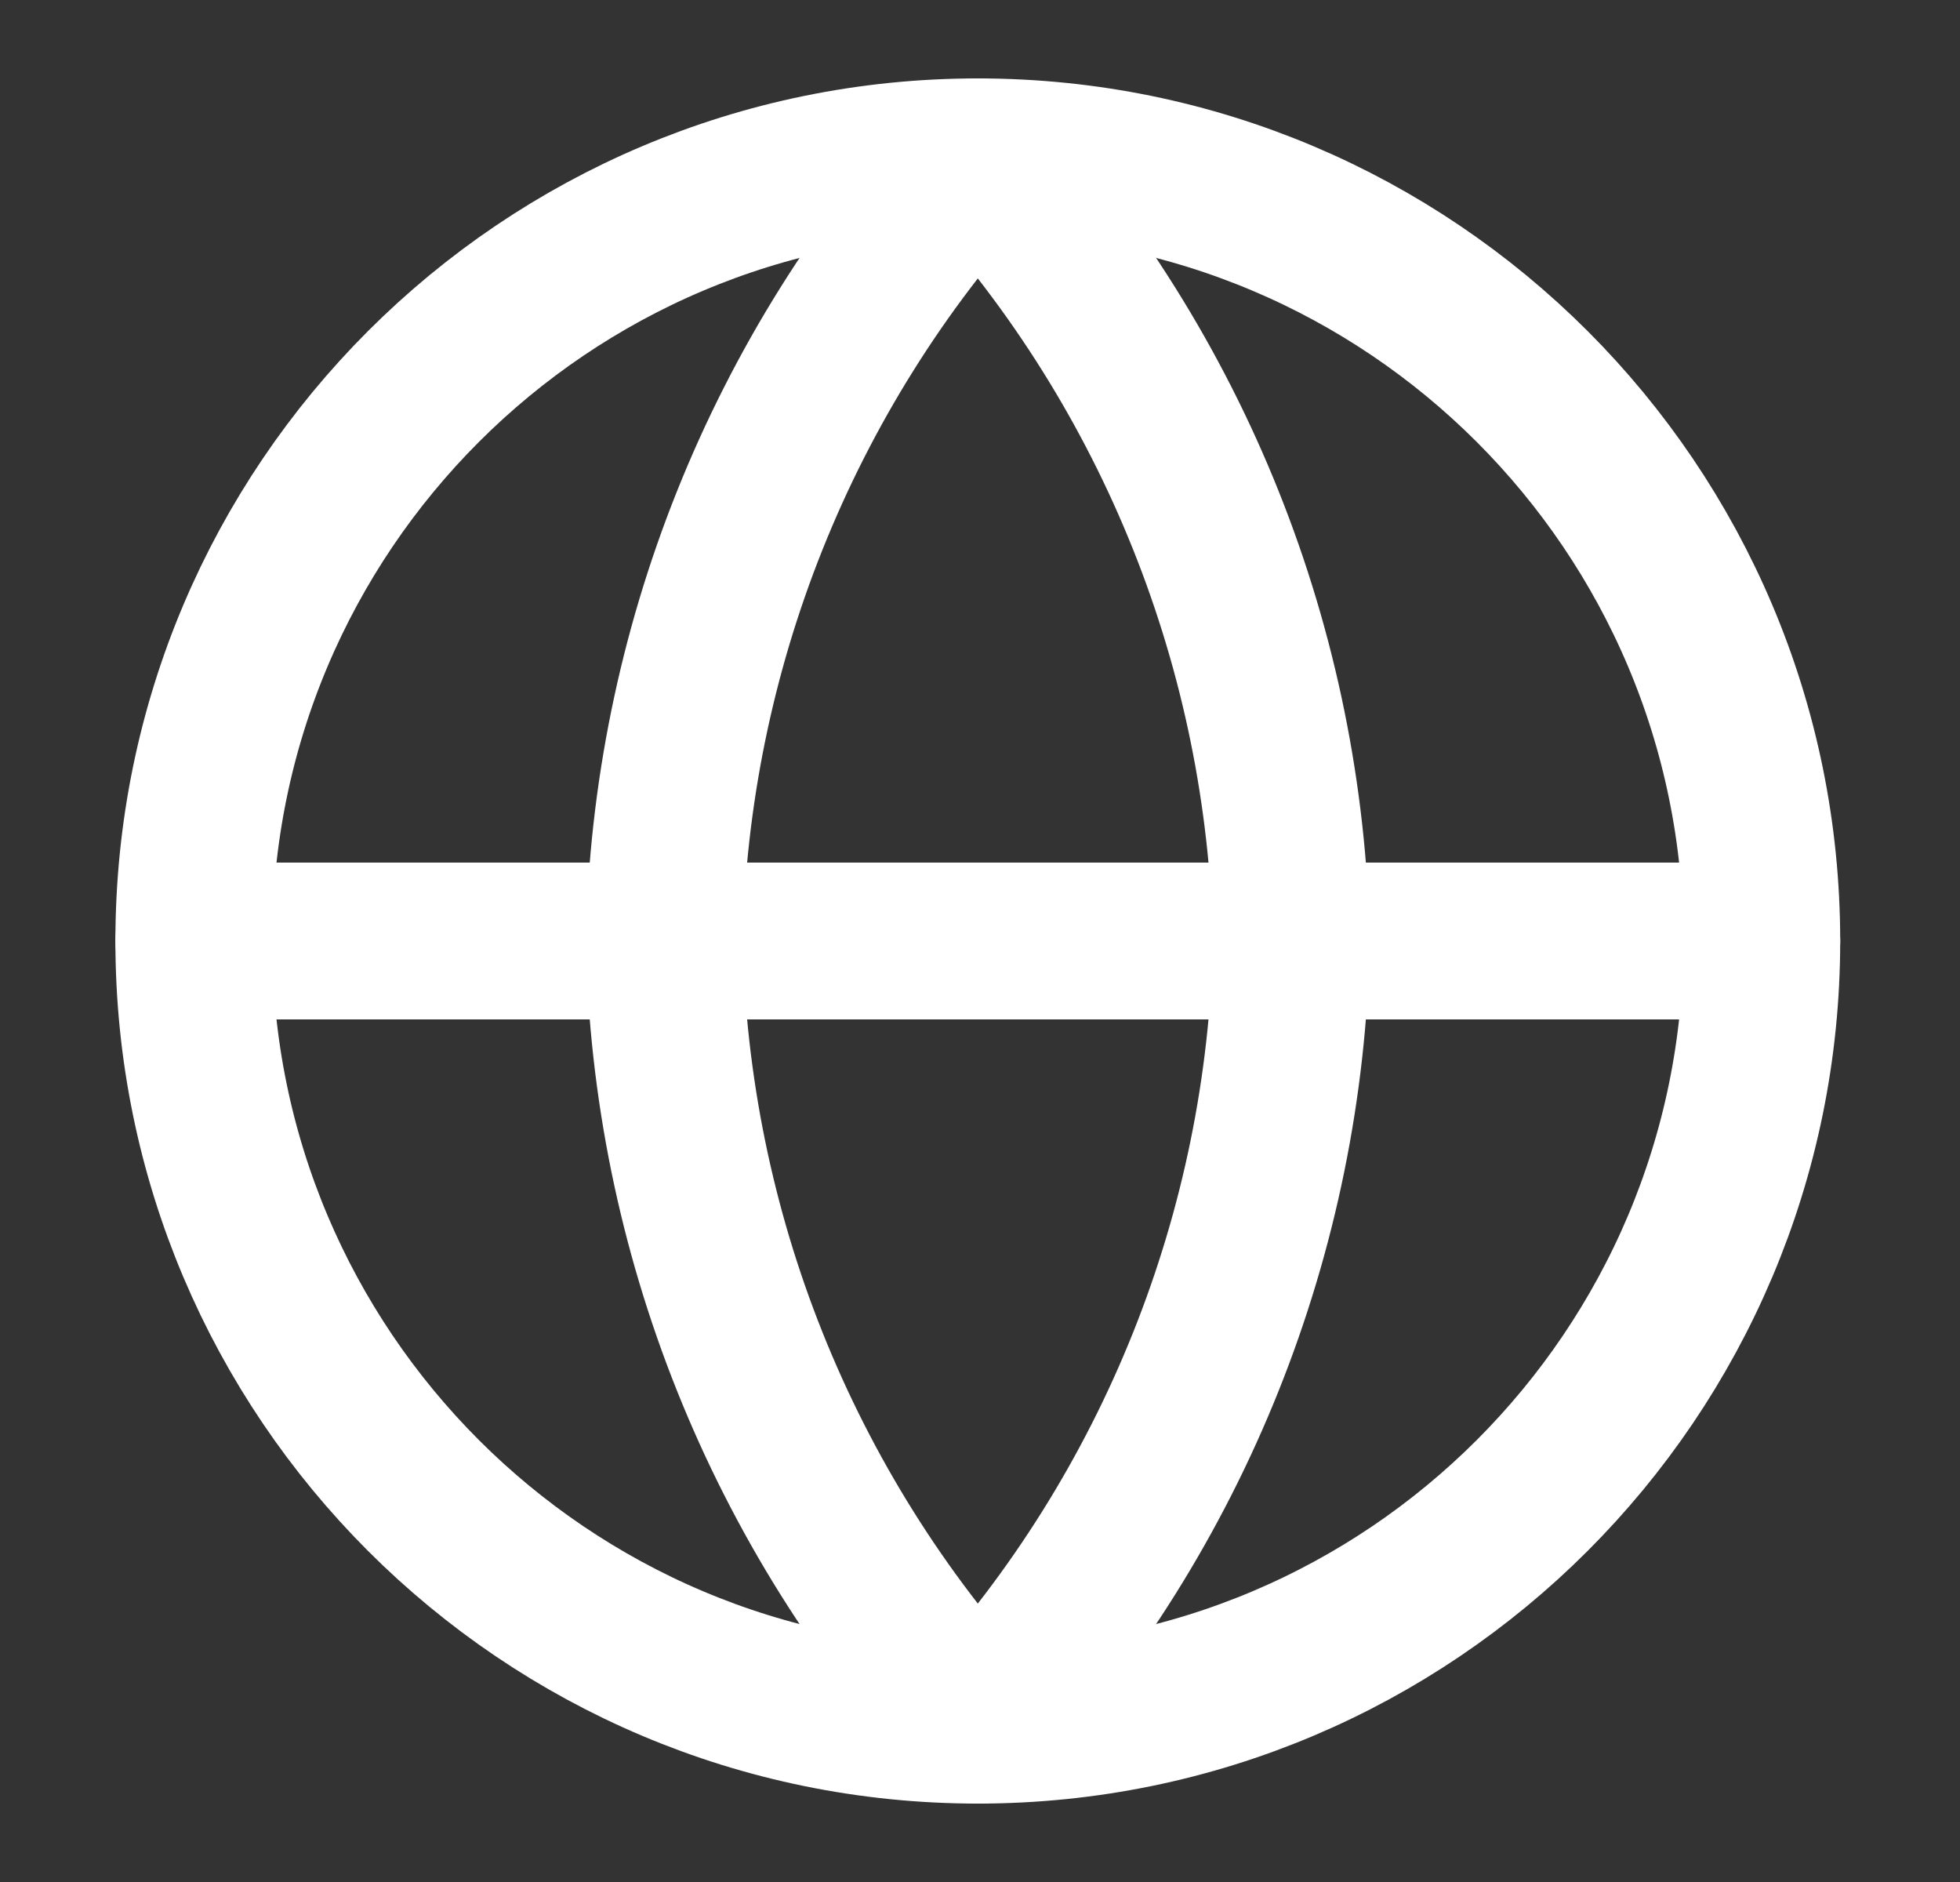
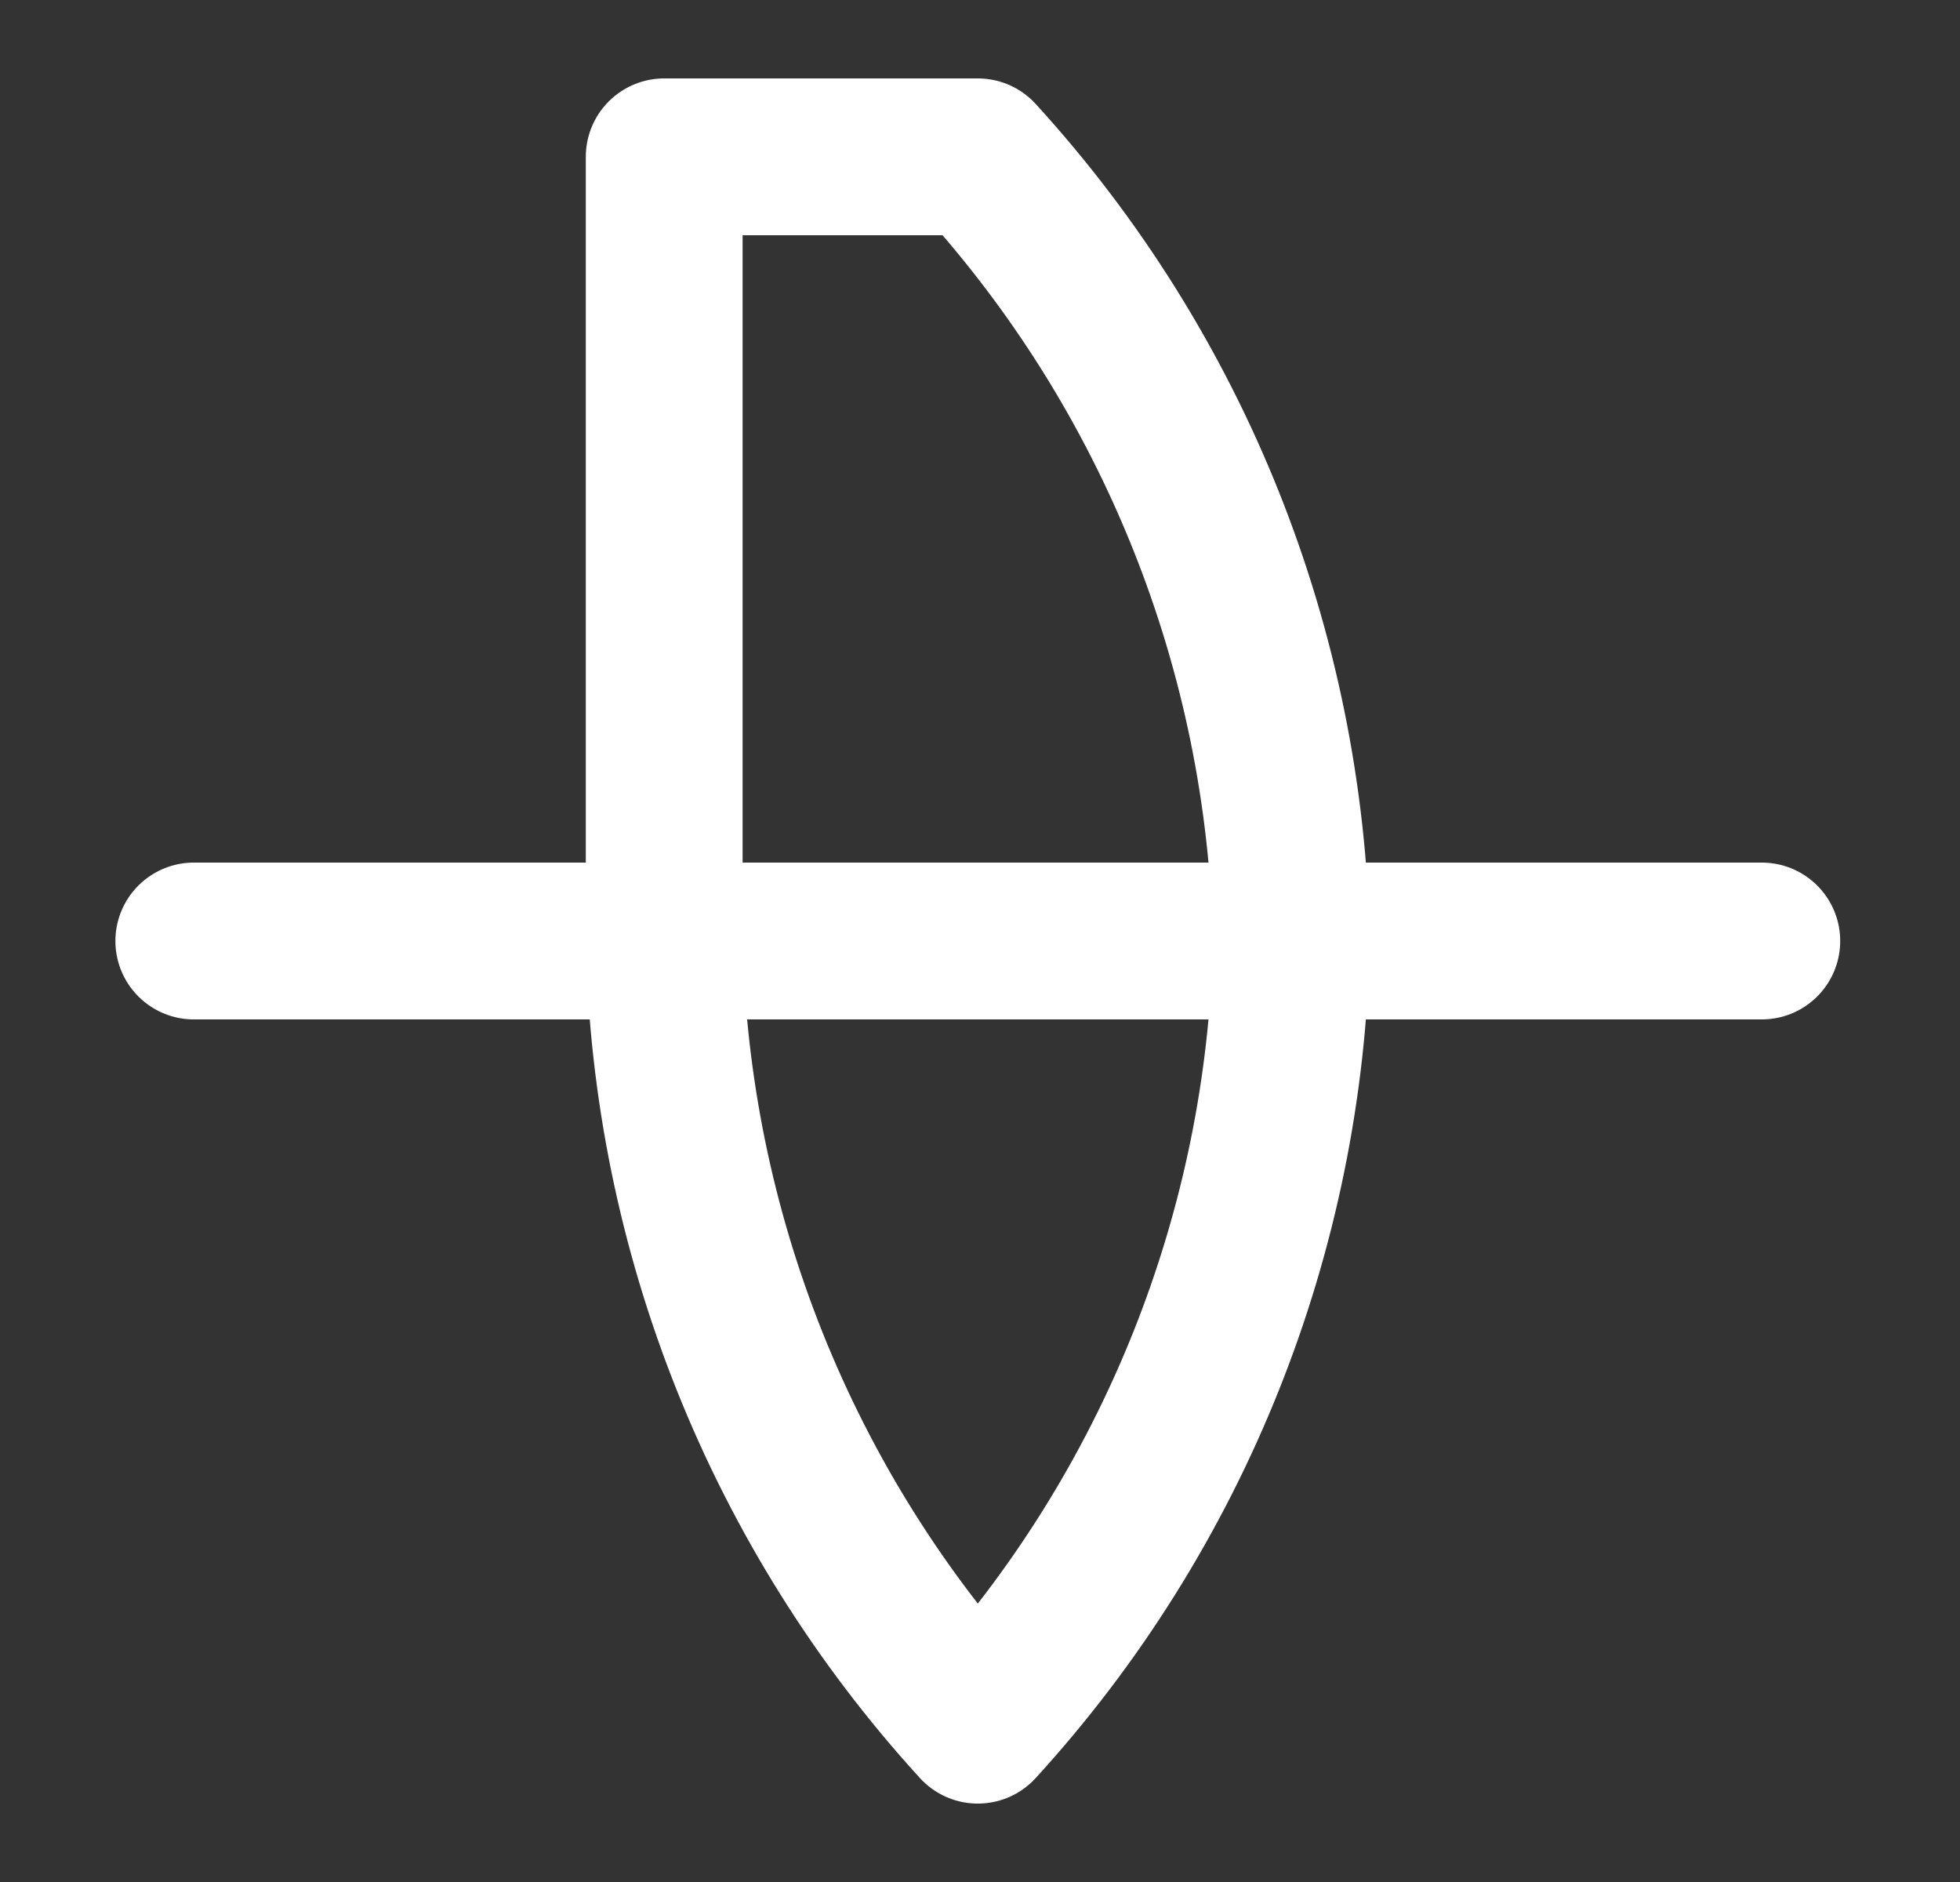
<svg xmlns="http://www.w3.org/2000/svg" width="25" height="24" viewBox="0 0 25 24" fill="none">
  <rect x="0" y="0" width="25" height="24" fill="#333333" stroke="none" />
-   <path d="M12.472 22C17.995 22 22.472 17.523 22.472 12C22.472 6.477 17.995 2 12.472 2C6.95 2 2.472 6.477 2.472 12C2.472 17.523 6.95 22 12.472 22Z" stroke="white" stroke-width="2" stroke-linecap="round" stroke-linejoin="round" />
  <path d="M2.472 12H22.472" stroke="white" stroke-width="2" stroke-linecap="round" stroke-linejoin="round" />
-   <path d="M12.472 2C14.974 4.738 16.395 8.292 16.472 12C16.395 15.708 14.974 19.262 12.472 22C9.971 19.262 8.55 15.708 8.472 12C8.55 8.292 9.971 4.738 12.472 2V2Z" stroke="white" stroke-width="2" stroke-linecap="round" stroke-linejoin="round" />
+   <path d="M12.472 2C14.974 4.738 16.395 8.292 16.472 12C16.395 15.708 14.974 19.262 12.472 22C9.971 19.262 8.55 15.708 8.472 12V2Z" stroke="white" stroke-width="2" stroke-linecap="round" stroke-linejoin="round" />
</svg>